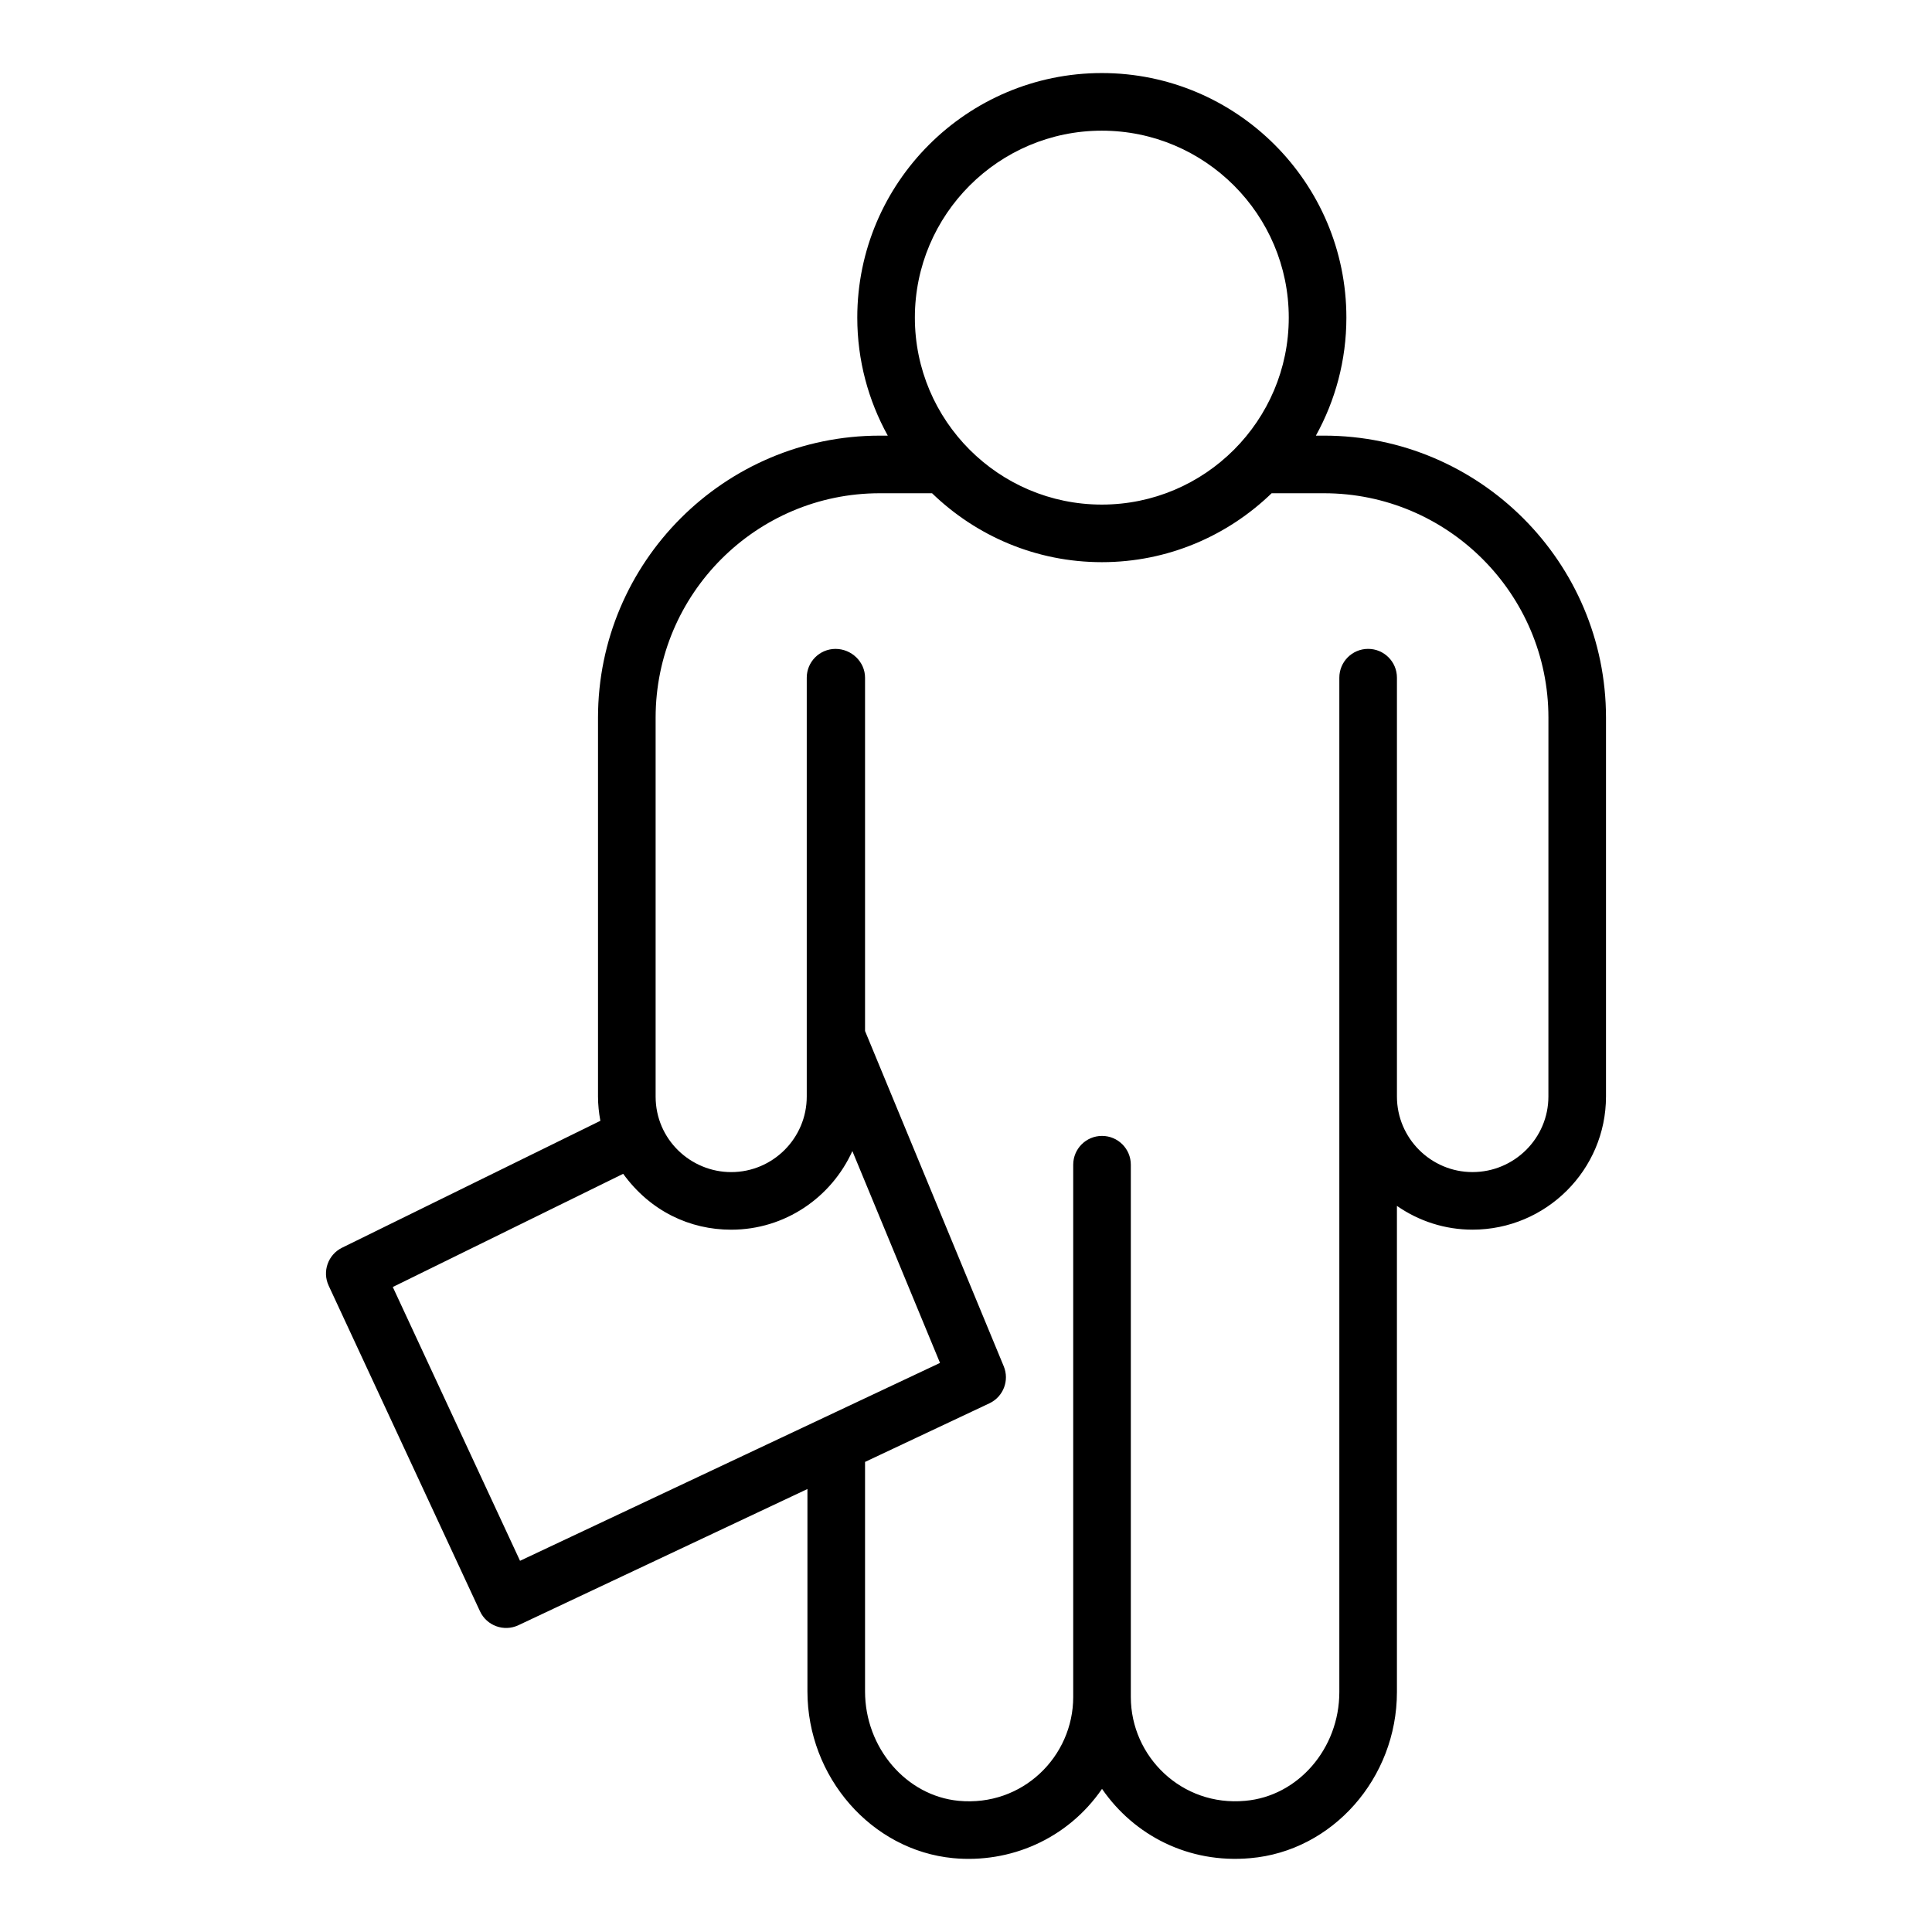
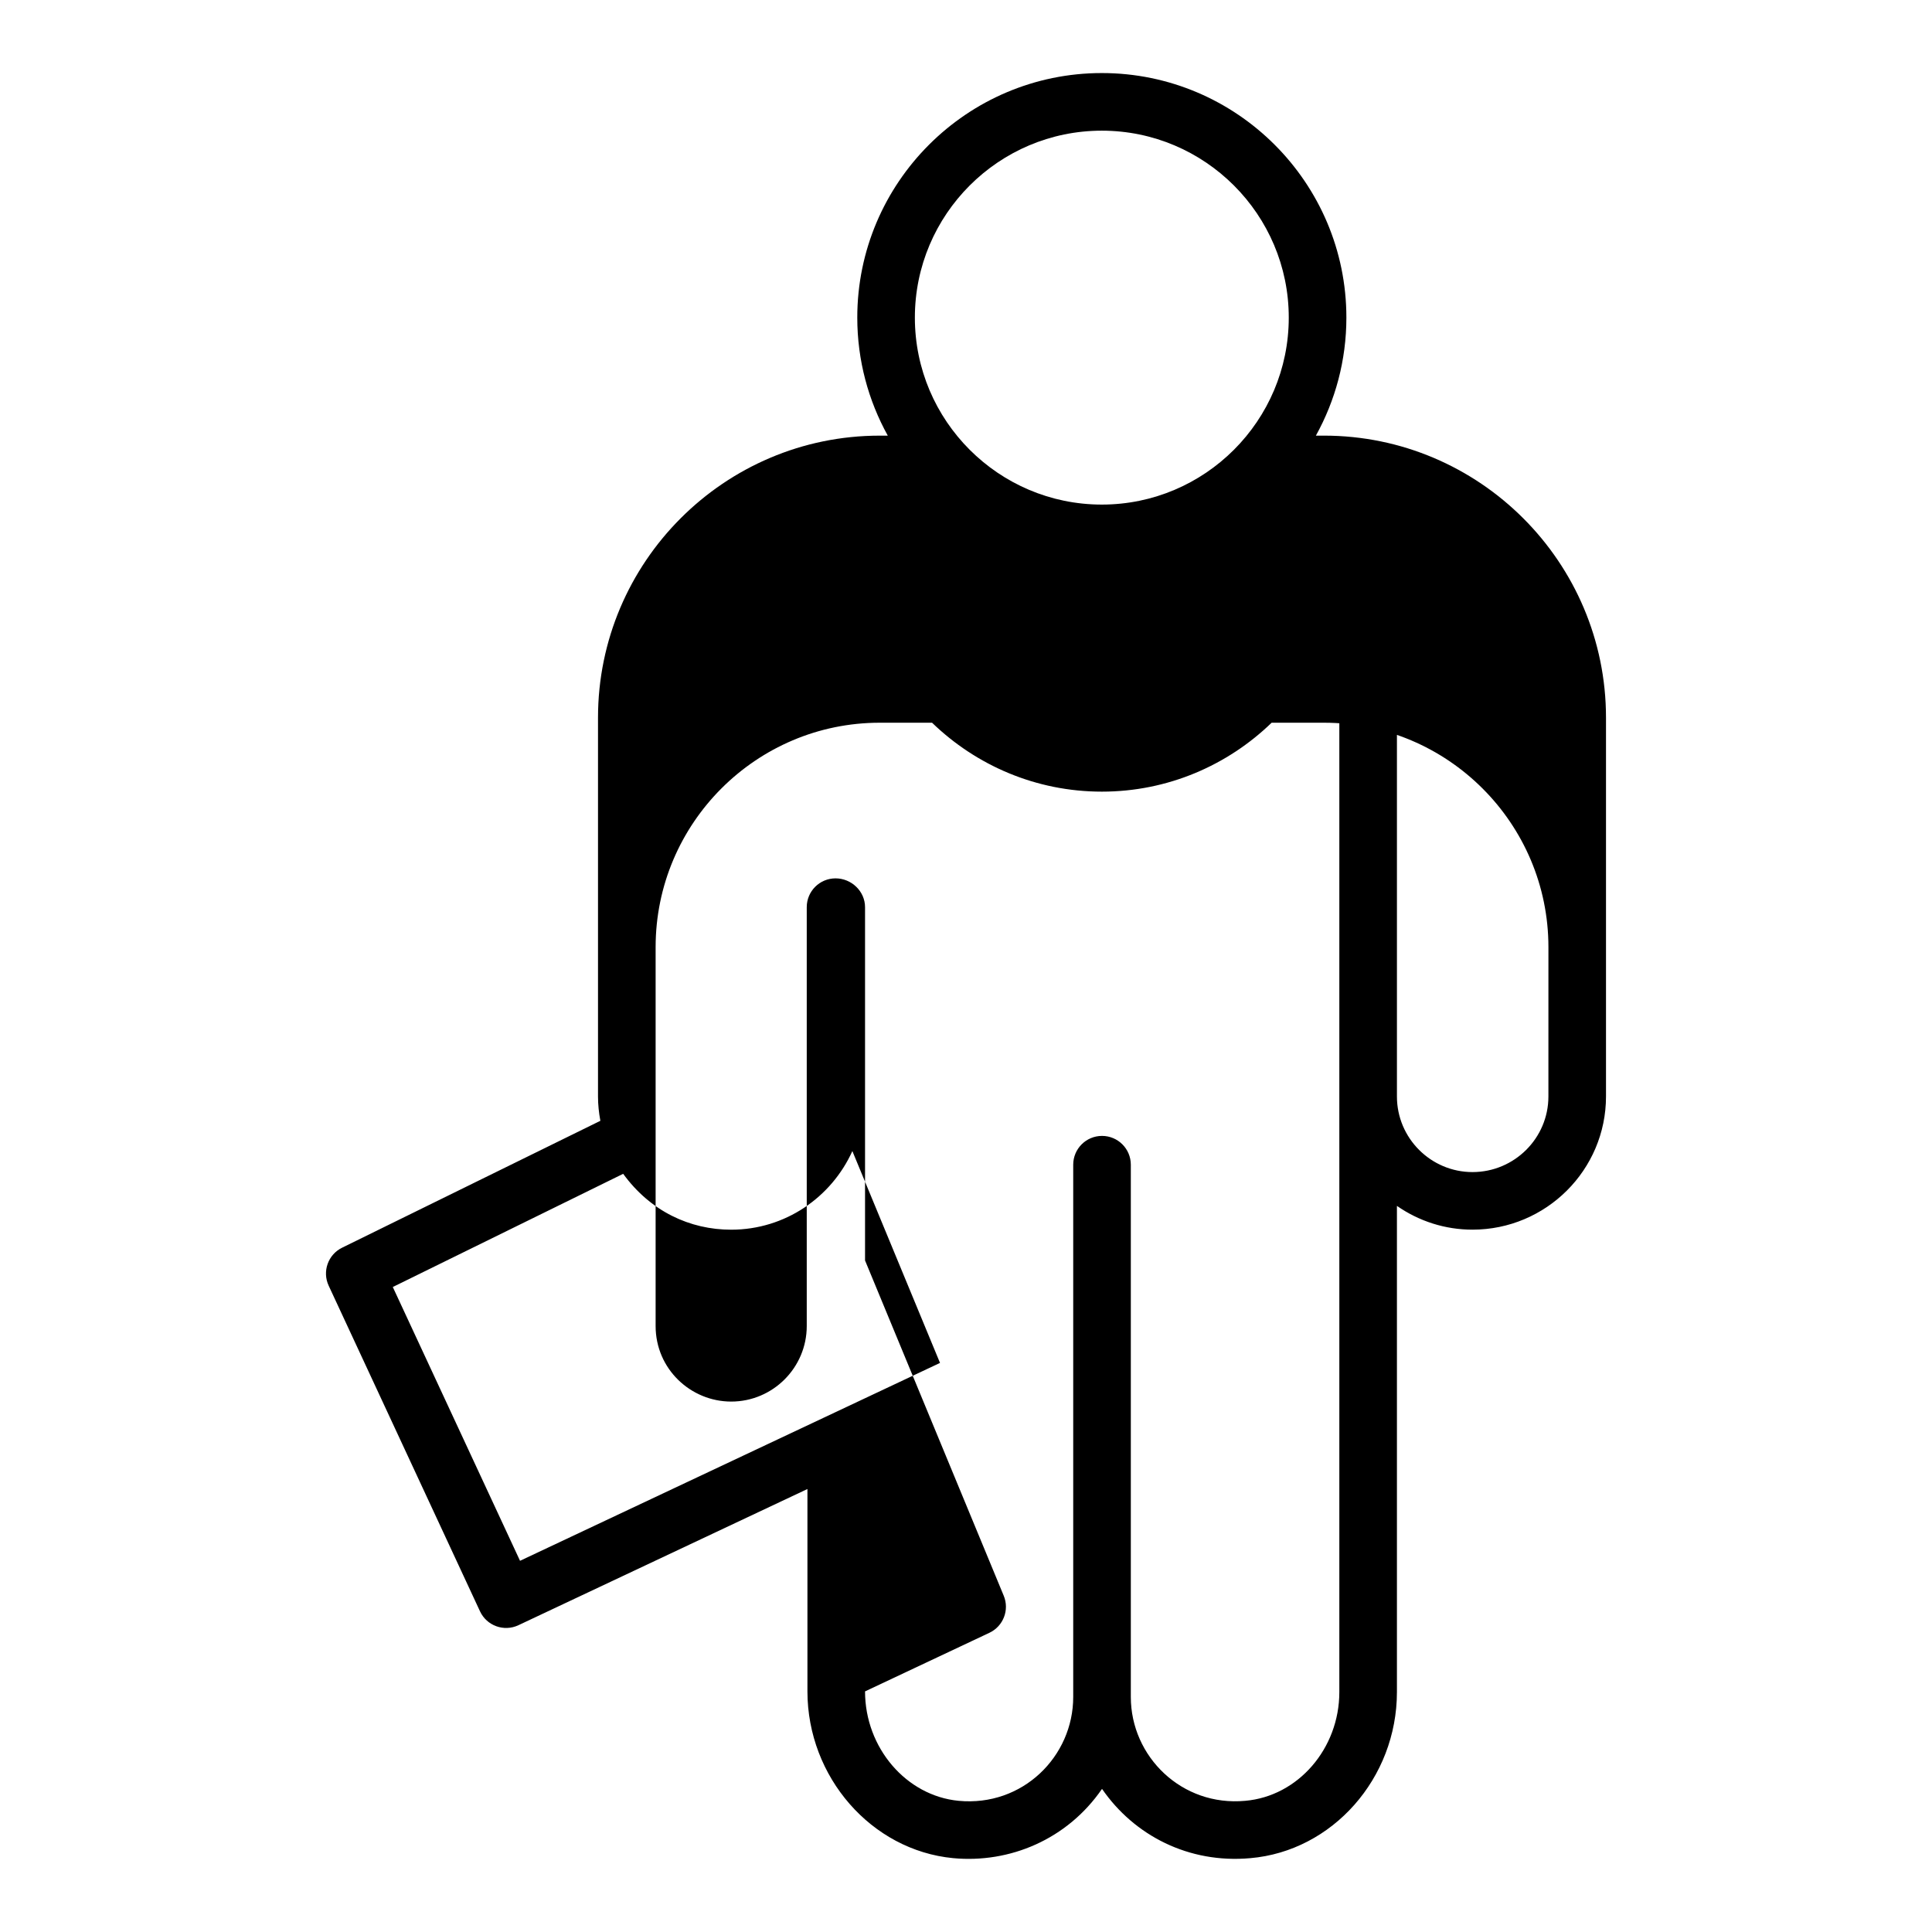
<svg xmlns="http://www.w3.org/2000/svg" fill="#000000" width="800px" height="800px" version="1.1" viewBox="144 144 512 512">
-   <path d="m494.86 259.45h-2.137c5.137-9.281 8.082-19.941 8.082-31.281 0-35.738-29.074-64.809-64.809-64.809-35.738 0-64.809 29.074-64.809 64.809 0 11.34 2.945 21.996 8.082 31.281h-2.137c-41.168 0-74.656 33.531-74.656 74.746v100.39c0 2.144 0.23 4.309 0.625 6.441l-68.445 33.629c-3.727 1.832-5.309 6.305-3.555 10.066l40.102 86.289c1.781 3.844 6.359 5.488 10.176 3.691l76.598-36.094v53.621c0 22.715 16.965 42.129 38.613 44.199 14.98 1.414 30.227-4.945 39.457-18.355 8.523 12.363 22.973 19.824 39.273 18.363 21.801-1.867 38.879-21.203 38.879-44.023v-128.84c5.852 4.066 12.758 6.301 20.023 6.301 19.508 0 35.383-15.828 35.383-35.289v-100.39c0-41.215-33.531-74.746-74.746-74.746zm-58.867-80.82c27.316 0 49.543 22.227 49.543 49.543 0 27.32-22.227 49.547-49.543 49.547s-49.543-22.227-49.543-49.547c0-27.316 22.227-49.543 49.543-49.543zm-187.9 306.44 61.055-29.996c7.211 9.926 17.676 14.809 28.621 14.809 14.301 0 26.578-8.582 32.117-20.836l23.227 56.141-111.3 52.441zm306.25-50.48c0 11.039-9.023 20.023-20.117 20.023-11.023 0-20.023-8.984-20.023-20.023v-111c0-4.215-3.418-7.633-7.633-7.633-4.215 0-7.633 3.418-7.633 7.633v268.83c0 14.961-10.941 27.617-24.965 28.816-16.754 1.555-30.293-11.688-30.293-27.527v-141.05c0-4.215-3.418-7.633-7.633-7.633s-7.633 3.418-7.633 7.633v141.05c0 15.793-13.438 29.125-30.359 27.527-13.91-1.328-24.809-14.066-24.809-29v-60.812l32.961-15.531c3.684-1.738 5.352-6.059 3.793-9.82l-36.754-88.848v-93.629c0-4.215-3.602-7.633-7.816-7.633-4.215 0-7.633 3.418-7.633 7.633v111c0 11.039-8.984 20.023-20.023 20.023-10.684 0-20.027-8.594-20.027-20.023v-100.4c0-32.797 26.645-59.48 59.391-59.48h13.867c11.668 11.285 27.52 18.266 44.996 18.266s33.328-6.984 44.996-18.266h13.871c32.797 0 59.48 26.684 59.48 59.48z" />
+   <path d="m494.86 259.45h-2.137c5.137-9.281 8.082-19.941 8.082-31.281 0-35.738-29.074-64.809-64.809-64.809-35.738 0-64.809 29.074-64.809 64.809 0 11.34 2.945 21.996 8.082 31.281h-2.137c-41.168 0-74.656 33.531-74.656 74.746v100.39c0 2.144 0.23 4.309 0.625 6.441l-68.445 33.629c-3.727 1.832-5.309 6.305-3.555 10.066l40.102 86.289c1.781 3.844 6.359 5.488 10.176 3.691l76.598-36.094v53.621c0 22.715 16.965 42.129 38.613 44.199 14.98 1.414 30.227-4.945 39.457-18.355 8.523 12.363 22.973 19.824 39.273 18.363 21.801-1.867 38.879-21.203 38.879-44.023v-128.84c5.852 4.066 12.758 6.301 20.023 6.301 19.508 0 35.383-15.828 35.383-35.289v-100.39c0-41.215-33.531-74.746-74.746-74.746zm-58.867-80.82c27.316 0 49.543 22.227 49.543 49.543 0 27.32-22.227 49.547-49.543 49.547s-49.543-22.227-49.543-49.547c0-27.316 22.227-49.543 49.543-49.543zm-187.9 306.44 61.055-29.996c7.211 9.926 17.676 14.809 28.621 14.809 14.301 0 26.578-8.582 32.117-20.836l23.227 56.141-111.3 52.441zm306.25-50.48c0 11.039-9.023 20.023-20.117 20.023-11.023 0-20.023-8.984-20.023-20.023v-111c0-4.215-3.418-7.633-7.633-7.633-4.215 0-7.633 3.418-7.633 7.633v268.83c0 14.961-10.941 27.617-24.965 28.816-16.754 1.555-30.293-11.688-30.293-27.527v-141.05c0-4.215-3.418-7.633-7.633-7.633s-7.633 3.418-7.633 7.633v141.05c0 15.793-13.438 29.125-30.359 27.527-13.91-1.328-24.809-14.066-24.809-29l32.961-15.531c3.684-1.738 5.352-6.059 3.793-9.82l-36.754-88.848v-93.629c0-4.215-3.602-7.633-7.816-7.633-4.215 0-7.633 3.418-7.633 7.633v111c0 11.039-8.984 20.023-20.023 20.023-10.684 0-20.027-8.594-20.027-20.023v-100.4c0-32.797 26.645-59.48 59.391-59.48h13.867c11.668 11.285 27.52 18.266 44.996 18.266s33.328-6.984 44.996-18.266h13.871c32.797 0 59.48 26.684 59.48 59.48z" />
</svg>